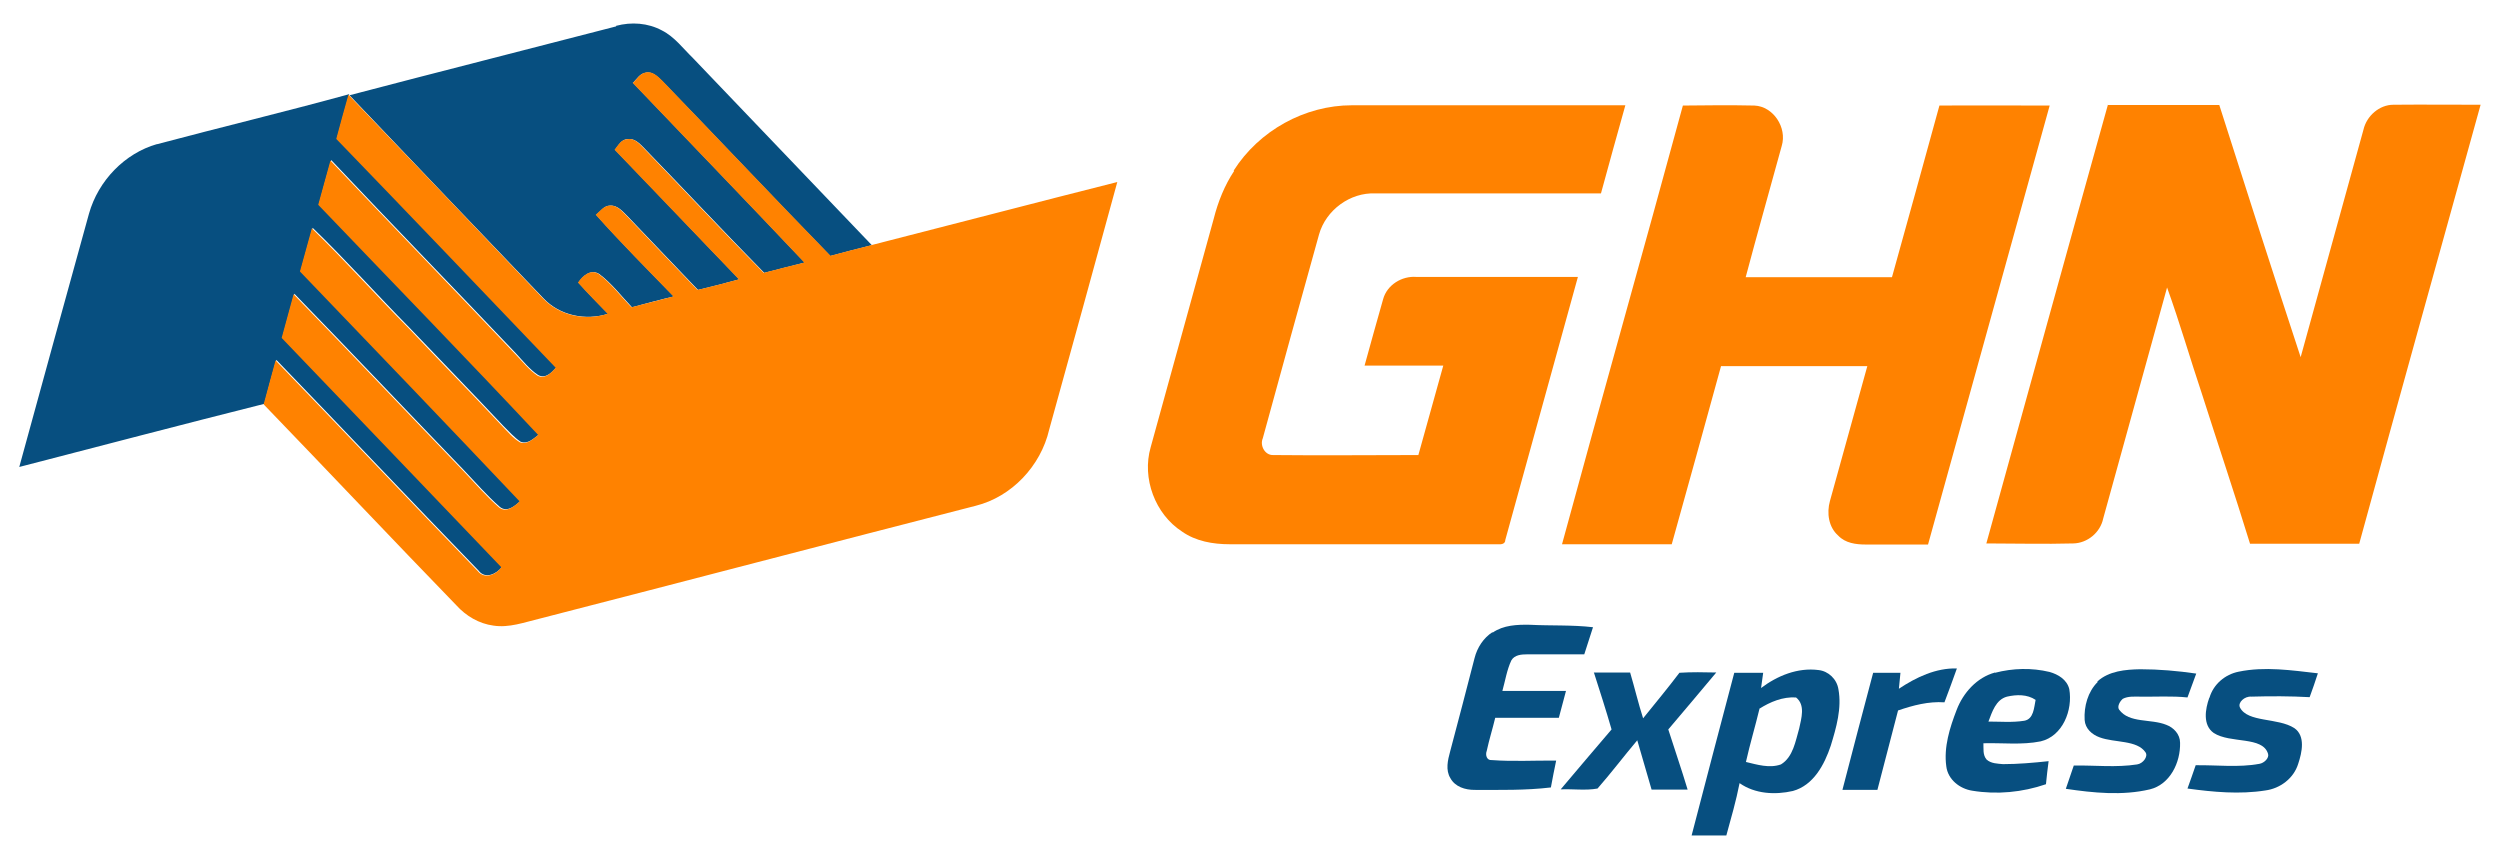
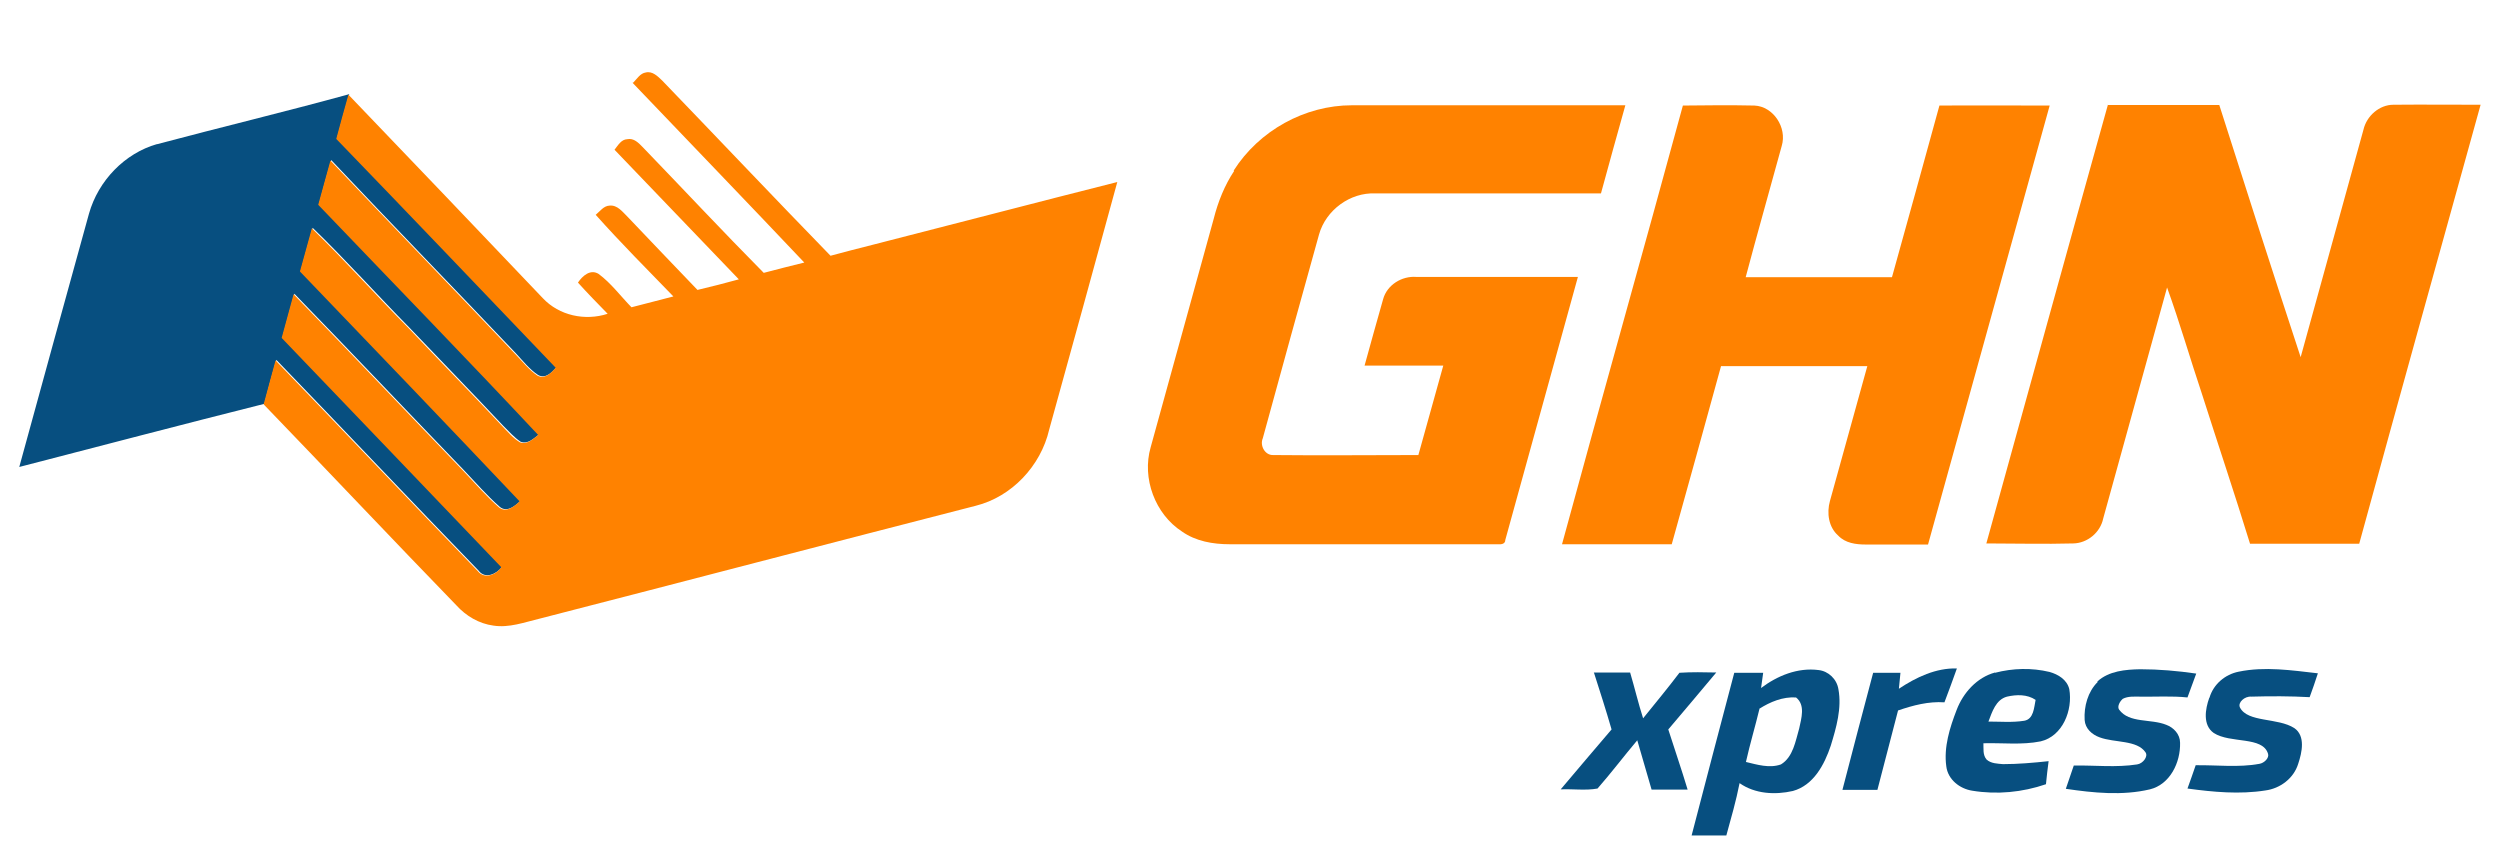
<svg xmlns="http://www.w3.org/2000/svg" width="99" height="34" viewBox="0 0 99 34" fill="none">
  <g clip-path="url(#clip0_894_236)">
-     <path d="M24.398 1.023C24.997 0.862 25.658 0.905 26.214 1.206C26.707 1.453 27.054 1.925 27.442 2.301C29.803 4.771 32.165 7.24 34.526 9.71C33.97 9.849 33.424 9.989 32.879 10.139C30.643 7.841 28.45 5.511 26.214 3.203C26.036 3.031 25.826 2.817 25.563 2.881C25.343 2.913 25.217 3.128 25.07 3.278C27.337 5.651 29.615 8.013 31.871 10.397C31.336 10.536 30.8 10.665 30.265 10.805C28.649 9.162 27.085 7.487 25.48 5.834C25.312 5.662 25.112 5.469 24.86 5.511C24.608 5.511 24.493 5.758 24.357 5.93C26.004 7.627 27.631 9.355 29.279 11.062C28.733 11.213 28.187 11.352 27.642 11.481C26.728 10.515 25.794 9.559 24.881 8.593C24.682 8.4 24.472 8.121 24.157 8.142C23.926 8.142 23.779 8.367 23.611 8.507C24.598 9.613 25.647 10.665 26.686 11.739C26.13 11.868 25.584 12.018 25.028 12.168C24.598 11.717 24.22 11.213 23.727 10.848C23.401 10.644 23.076 10.923 22.908 11.191C23.286 11.61 23.685 12.018 24.084 12.426C23.192 12.705 22.163 12.501 21.512 11.803C18.951 9.13 16.391 6.456 13.84 3.772C17.356 2.849 20.883 1.958 24.398 1.045V1.023Z" fill="#074F80" />
    <path d="M6.2 5.715C8.74 5.039 11.29 4.427 13.83 3.729C13.662 4.309 13.504 4.899 13.347 5.479C16.254 8.486 19.14 11.513 22.037 14.541C21.858 14.745 21.607 15.014 21.313 14.853C20.966 14.627 20.704 14.284 20.421 13.983C17.996 11.428 15.54 8.904 13.116 6.338C12.948 6.918 12.791 7.509 12.633 8.088C15.54 11.127 18.468 14.133 21.344 17.204C21.134 17.365 20.903 17.601 20.62 17.494C20.358 17.322 20.148 17.075 19.927 16.86C18.699 15.55 17.451 14.273 16.212 12.974C14.921 11.664 13.693 10.289 12.381 9.022C12.224 9.591 12.066 10.161 11.909 10.73C14.816 13.757 17.734 16.785 20.61 19.834C20.4 20.038 20.074 20.307 19.791 20.071C19.277 19.62 18.825 19.094 18.353 18.6C16.118 16.281 13.903 13.94 11.657 11.632C11.5 12.211 11.342 12.78 11.185 13.36C14.092 16.388 16.989 19.416 19.885 22.444C19.665 22.733 19.214 22.948 18.951 22.594C16.265 19.824 13.62 17.021 10.944 14.251C10.776 14.831 10.618 15.411 10.471 15.991C7.228 16.807 3.996 17.655 0.763 18.492C1.676 15.153 2.6 11.803 3.523 8.464C3.891 7.154 4.94 6.07 6.221 5.705L6.2 5.715Z" fill="#074F80" />
-     <path d="M59.106 25.053C59.536 24.752 60.082 24.731 60.586 24.741C61.415 24.784 62.254 24.741 63.083 24.838C62.968 25.203 62.852 25.557 62.737 25.912C61.981 25.912 61.226 25.912 60.47 25.912C60.25 25.912 59.977 25.933 59.851 26.148C59.672 26.524 59.609 26.953 59.494 27.361C60.334 27.361 61.173 27.361 62.013 27.361C61.918 27.715 61.824 28.07 61.73 28.424C60.89 28.424 60.05 28.424 59.211 28.424C59.106 28.864 58.969 29.294 58.875 29.734C58.812 29.895 58.875 30.12 59.074 30.099C59.924 30.163 60.774 30.11 61.624 30.12C61.551 30.475 61.478 30.829 61.415 31.183C60.418 31.302 59.4 31.28 58.392 31.28C58.025 31.28 57.626 31.162 57.437 30.818C57.237 30.496 57.332 30.099 57.426 29.756C57.752 28.521 58.077 27.297 58.392 26.062C58.497 25.643 58.749 25.257 59.106 25.031V25.053Z" fill="#074F80" />
    <path d="M75.195 27.275C75.888 26.814 76.664 26.448 77.493 26.47C77.336 26.921 77.168 27.361 77 27.812C76.37 27.769 75.762 27.93 75.163 28.134C74.891 29.186 74.618 30.228 74.345 31.28C73.883 31.28 73.421 31.28 72.96 31.28C73.358 29.734 73.768 28.188 74.177 26.642C74.534 26.642 74.901 26.642 75.258 26.642C75.237 26.857 75.216 27.071 75.195 27.286V27.275Z" fill="#074F80" />
    <path d="M69.727 27.254C70.378 26.76 71.186 26.427 72.015 26.534C72.403 26.577 72.739 26.889 72.802 27.297C72.939 28.048 72.718 28.811 72.498 29.53C72.246 30.282 71.816 31.098 70.997 31.323C70.294 31.484 69.496 31.441 68.887 31.012C68.751 31.709 68.552 32.397 68.363 33.084C67.901 33.084 67.439 33.084 66.988 33.084C67.544 30.936 68.111 28.789 68.677 26.642C69.055 26.642 69.433 26.642 69.822 26.642C69.79 26.846 69.769 27.05 69.737 27.254H69.727ZM69.675 28.07C69.507 28.768 69.297 29.465 69.139 30.174C69.591 30.282 70.073 30.432 70.525 30.271C71.007 29.981 71.102 29.347 71.249 28.843C71.333 28.445 71.501 27.919 71.123 27.619C70.598 27.587 70.105 27.791 69.664 28.07H69.675Z" fill="#074F80" />
    <path d="M79.004 26.642C79.708 26.459 80.453 26.438 81.166 26.61C81.502 26.706 81.849 26.91 81.943 27.286C82.09 28.123 81.681 29.154 80.81 29.358C80.064 29.509 79.298 29.412 78.543 29.433C78.553 29.648 78.511 29.895 78.669 30.078C78.847 30.239 79.099 30.239 79.319 30.26C79.918 30.26 80.526 30.206 81.125 30.142C81.083 30.443 81.051 30.754 81.02 31.055C80.085 31.377 79.078 31.473 78.102 31.312C77.609 31.237 77.136 30.872 77.073 30.346C76.969 29.584 77.21 28.821 77.483 28.113C77.745 27.426 78.291 26.824 79.004 26.631V26.642ZM79.477 27.587C79.036 27.705 78.889 28.188 78.742 28.574C79.214 28.574 79.687 28.617 80.159 28.542C80.537 28.478 80.547 28.016 80.61 27.715C80.274 27.49 79.855 27.501 79.477 27.587Z" fill="#074F80" />
    <path d="M83.056 26.985C83.518 26.567 84.168 26.513 84.756 26.502C85.491 26.502 86.236 26.567 86.971 26.674C86.855 26.985 86.74 27.308 86.624 27.619C86.005 27.554 85.376 27.597 84.746 27.587C84.515 27.587 84.273 27.565 84.064 27.672C83.938 27.78 83.833 27.984 83.917 28.102C84.316 28.65 85.176 28.456 85.785 28.703C86.079 28.811 86.331 29.079 86.331 29.412C86.352 30.196 85.932 31.065 85.134 31.259C84.043 31.516 82.899 31.398 81.807 31.237C81.912 30.926 82.017 30.625 82.122 30.314C82.962 30.303 83.801 30.4 84.63 30.271C84.861 30.239 85.071 29.959 84.966 29.798C84.63 29.294 83.738 29.423 83.14 29.197C82.846 29.09 82.573 28.854 82.552 28.51C82.521 27.973 82.678 27.393 83.067 27.007L83.056 26.985Z" fill="#074F80" />
    <path d="M87.495 27.63C87.653 27.093 88.114 26.706 88.65 26.599C89.689 26.384 90.749 26.545 91.788 26.663C91.683 26.985 91.578 27.297 91.462 27.608C90.696 27.565 89.919 27.565 89.153 27.587C88.88 27.565 88.608 27.823 88.702 28.016C89.006 28.617 90.203 28.413 90.854 28.832C91.305 29.143 91.158 29.798 91.011 30.239C90.833 30.829 90.287 31.226 89.71 31.302C88.692 31.463 87.642 31.366 86.624 31.226C86.74 30.915 86.844 30.604 86.949 30.303C87.789 30.292 88.639 30.4 89.468 30.249C89.668 30.217 89.867 30.013 89.815 29.852C89.605 29.143 88.324 29.455 87.663 29.025C87.222 28.714 87.327 28.081 87.485 27.64L87.495 27.63Z" fill="#074F80" />
    <path d="M63.126 26.631C63.598 26.631 64.081 26.631 64.553 26.631C64.731 27.232 64.878 27.855 65.067 28.445C65.55 27.844 66.043 27.254 66.505 26.642C66.988 26.61 67.481 26.62 67.964 26.631C67.334 27.383 66.704 28.134 66.064 28.886C66.316 29.68 66.589 30.464 66.83 31.269C66.358 31.269 65.875 31.269 65.403 31.269C65.214 30.614 65.025 29.97 64.836 29.315C64.301 29.949 63.808 30.604 63.262 31.226C62.79 31.312 62.286 31.237 61.803 31.259C62.475 30.464 63.147 29.669 63.818 28.886C63.598 28.123 63.356 27.372 63.115 26.62L63.126 26.631Z" fill="#074F80" />
    <path d="M25.081 3.267C25.228 3.117 25.354 2.902 25.574 2.87C25.836 2.806 26.046 3.021 26.225 3.192C28.45 5.501 30.654 7.831 32.889 10.128C33.435 9.978 33.991 9.838 34.537 9.699C37.78 8.872 41.012 8.024 44.245 7.208C43.353 10.483 42.45 13.747 41.548 17.011C41.212 18.46 40.057 19.674 38.641 20.028C32.868 21.509 27.106 23.023 21.344 24.505C20.757 24.645 20.159 24.87 19.539 24.774C18.973 24.698 18.458 24.398 18.07 23.968C15.509 21.327 12.99 18.654 10.44 16.012C10.597 15.432 10.755 14.853 10.912 14.273C13.588 17.043 16.233 19.845 18.92 22.615C19.193 22.959 19.644 22.755 19.854 22.465C16.957 19.437 14.05 16.399 11.154 13.382C11.311 12.802 11.469 12.233 11.626 11.653C13.872 13.961 16.086 16.302 18.322 18.621C18.794 19.115 19.245 19.641 19.76 20.092C20.043 20.328 20.368 20.049 20.578 19.856C17.692 16.807 14.785 13.779 11.878 10.751C12.035 10.182 12.193 9.613 12.35 9.044C13.672 10.322 14.89 11.696 16.181 12.995C17.409 14.294 18.668 15.572 19.896 16.882C20.116 17.107 20.316 17.354 20.589 17.515C20.872 17.623 21.103 17.387 21.313 17.226C18.437 14.155 15.509 11.148 12.602 8.11C12.77 7.53 12.917 6.94 13.085 6.36C15.509 8.915 17.965 11.449 20.389 14.004C20.683 14.305 20.935 14.638 21.282 14.874C21.575 15.035 21.827 14.767 22.006 14.563C19.109 11.535 16.223 8.507 13.316 5.501C13.473 4.921 13.63 4.33 13.798 3.751L13.819 3.772C16.38 6.446 18.941 9.119 21.491 11.803C22.142 12.501 23.171 12.716 24.063 12.426C23.664 12.018 23.265 11.61 22.887 11.191C23.066 10.923 23.381 10.644 23.706 10.848C24.199 11.213 24.577 11.728 25.007 12.168C25.564 12.029 26.109 11.879 26.666 11.739C25.637 10.676 24.587 9.624 23.59 8.507C23.758 8.368 23.905 8.153 24.136 8.142C24.451 8.11 24.65 8.389 24.86 8.593C25.773 9.559 26.697 10.515 27.62 11.481C28.166 11.352 28.712 11.213 29.258 11.062C27.61 9.355 25.983 7.637 24.335 5.93C24.472 5.758 24.598 5.522 24.839 5.512C25.102 5.458 25.291 5.662 25.459 5.834C27.054 7.487 28.628 9.173 30.244 10.805C30.78 10.665 31.315 10.526 31.85 10.397C29.594 8.013 27.316 5.651 25.049 3.278L25.081 3.267Z" fill="#FF8200" />
    <path d="M83.476 4.159C84.945 4.159 86.415 4.159 87.884 4.159C88.944 7.487 90.014 10.826 91.106 14.144C91.935 11.138 92.764 8.142 93.593 5.136C93.719 4.588 94.223 4.148 94.779 4.148C95.923 4.137 97.078 4.148 98.232 4.148C96.626 9.946 95.01 15.733 93.425 21.531H89.101C88.493 19.555 87.832 17.591 87.202 15.615C86.73 14.208 86.32 12.78 85.816 11.385C84.977 14.434 84.127 17.483 83.287 20.532C83.172 21.091 82.657 21.51 82.101 21.52C80.957 21.552 79.803 21.52 78.659 21.52C80.264 15.722 81.86 9.924 83.476 4.137V4.159Z" fill="#FF8200" />
    <path d="M48.852 6.757C49.86 5.168 51.675 4.169 53.533 4.169C57.143 4.169 60.754 4.169 64.364 4.169C64.039 5.329 63.713 6.499 63.398 7.659C60.418 7.659 57.437 7.659 54.457 7.659C53.47 7.616 52.505 8.314 52.232 9.291C51.486 11.975 50.741 14.659 50.007 17.354C49.881 17.644 50.091 18.031 50.416 18.02C52.337 18.041 54.257 18.02 56.167 18.02C56.493 16.839 56.828 15.658 57.154 14.477C56.115 14.477 55.076 14.477 54.037 14.477C54.278 13.607 54.52 12.727 54.772 11.846C54.929 11.277 55.517 10.923 56.083 10.966C58.214 10.966 60.355 10.966 62.485 10.966C61.53 14.434 60.565 17.913 59.61 21.381C59.61 21.542 59.452 21.563 59.326 21.552C55.779 21.552 52.242 21.552 48.695 21.552C48.034 21.552 47.351 21.434 46.806 21.048C45.746 20.361 45.21 18.943 45.567 17.709C46.396 14.692 47.236 11.675 48.065 8.657C48.233 7.992 48.495 7.337 48.873 6.768L48.852 6.757Z" fill="#FF8200" />
    <path d="M66.631 4.18C67.576 4.169 68.531 4.159 69.475 4.18C70.221 4.212 70.777 5.05 70.556 5.78C70.084 7.509 69.591 9.237 69.129 10.977C71.06 10.977 72.991 10.977 74.922 10.977C75.552 8.711 76.182 6.446 76.801 4.18C78.26 4.169 79.708 4.18 81.167 4.18C79.561 9.978 77.956 15.765 76.35 21.563C75.531 21.563 74.702 21.563 73.883 21.563C73.495 21.563 73.075 21.509 72.792 21.209C72.414 20.876 72.33 20.318 72.467 19.835C72.96 18.052 73.453 16.281 73.946 14.498C72.015 14.498 70.084 14.498 68.153 14.498C67.513 16.85 66.852 19.201 66.201 21.552C64.753 21.552 63.304 21.552 61.856 21.552C63.43 15.755 65.067 9.978 66.642 4.18H66.631Z" fill="#FF8200" />
  </g>
  <defs>
    <clipPath id="clip0_894_236">
      <rect width="97.511" height="32.146" fill="white" transform="translate(0.732 0.927)" />
    </clipPath>
  </defs>
</svg>